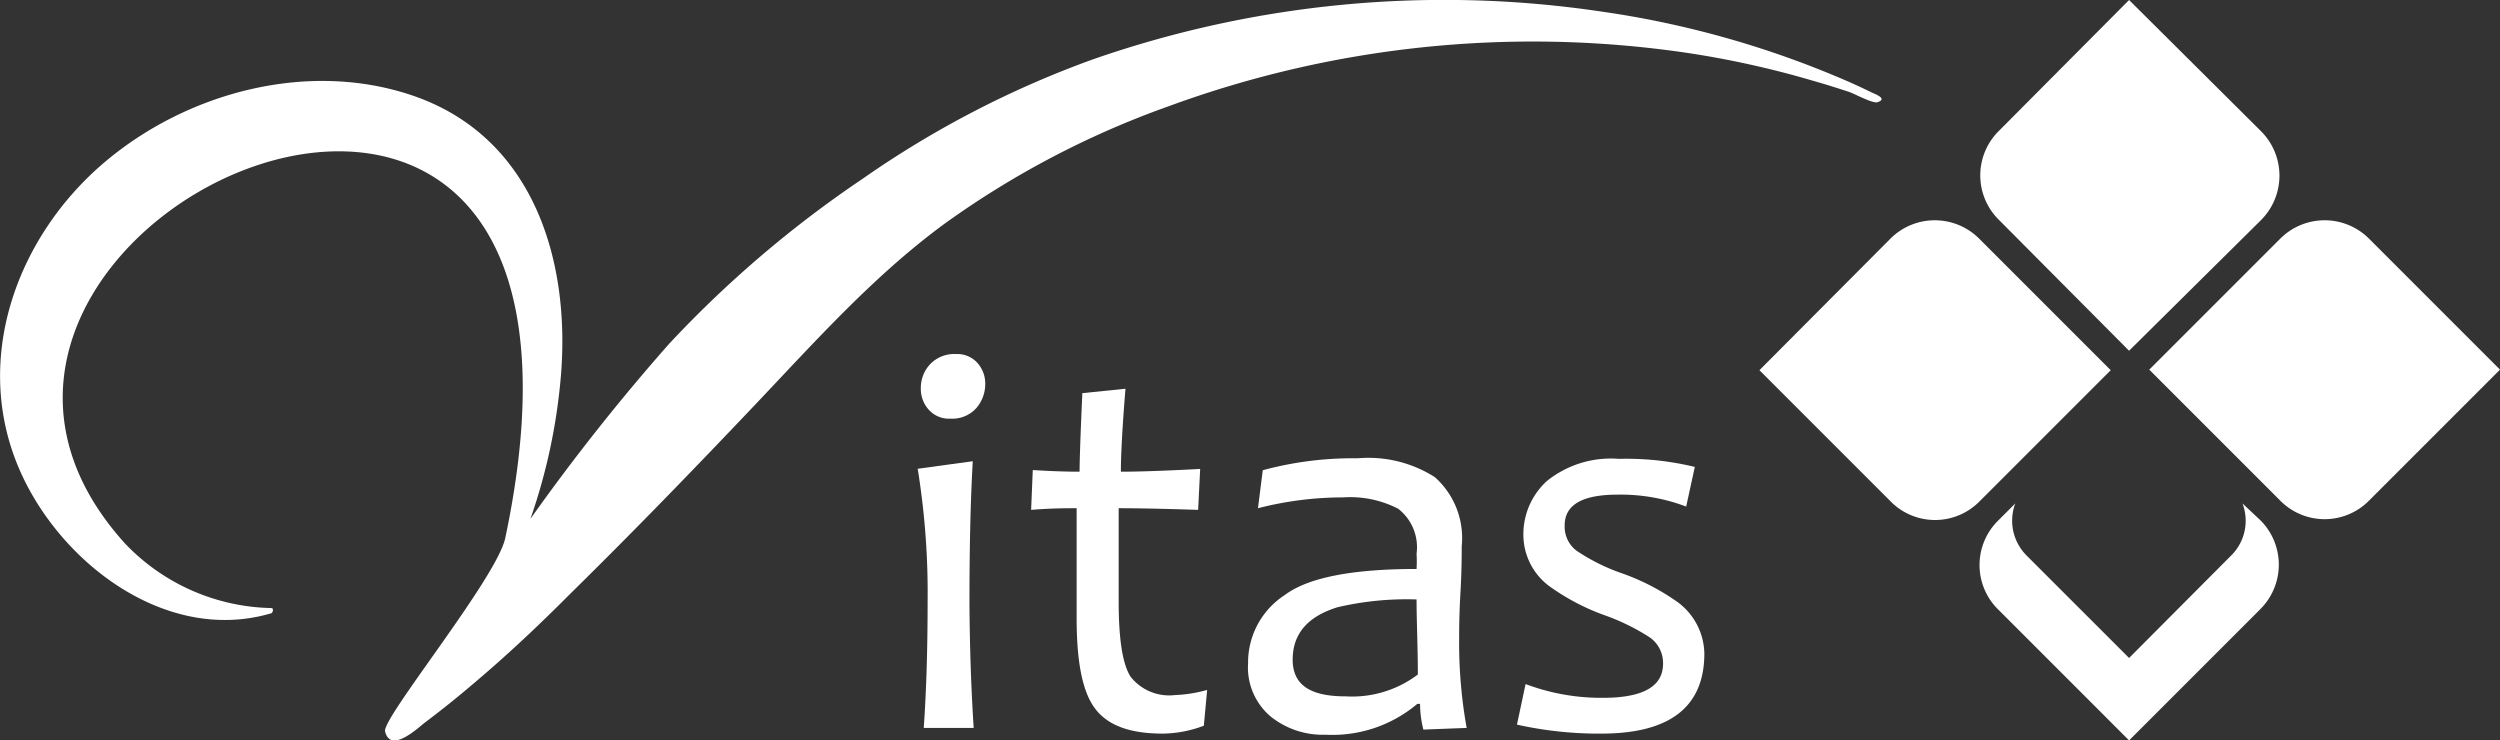
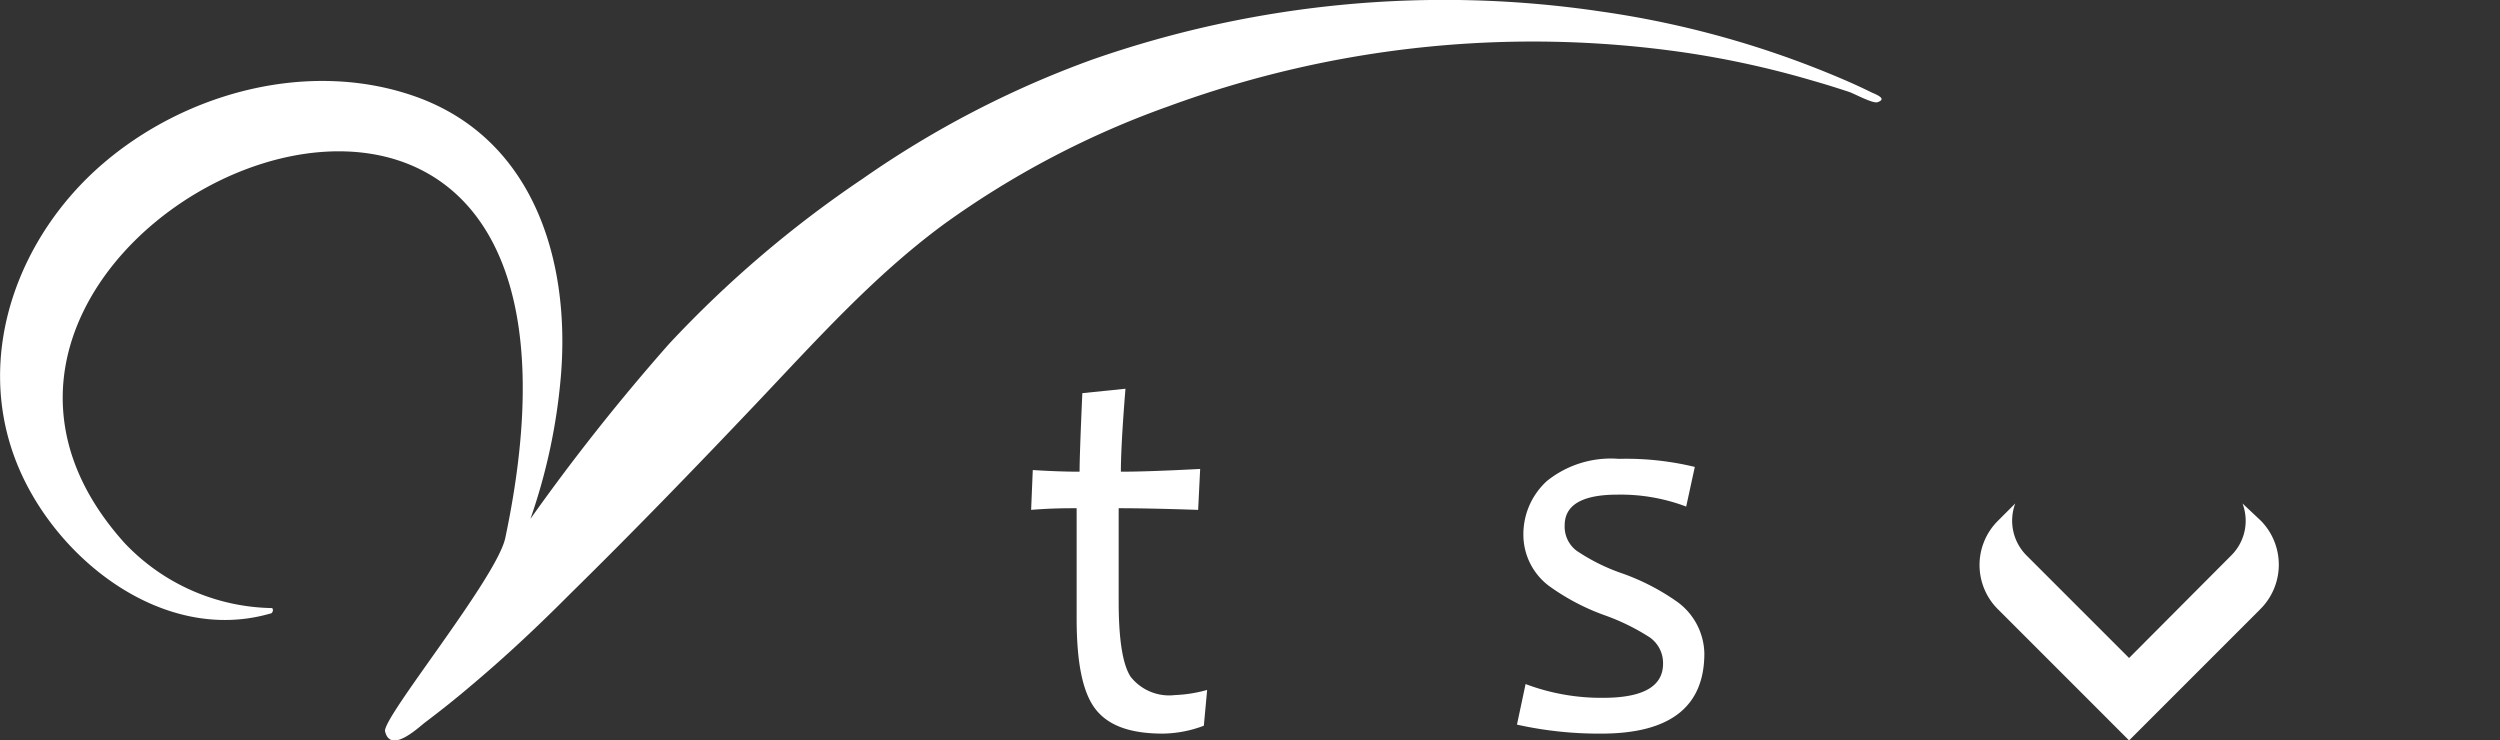
<svg xmlns="http://www.w3.org/2000/svg" id="footerlogo" viewBox="0 0 136.21 40.34">
  <rect x="0" y="0" width="136.21" height="40.34" fill="#333333" stroke="none" />
  <style>
		.cls-1,.cls-2{
    fill: #fff;
		}
	</style>
  <g id="page1">
    <path class="cls-1" d="M123.18,28.37l-1-.94a2.66,2.66,0,0,1-.61,2.83L116,35.85l-5.59-5.59a2.68,2.68,0,0,1-.61-2.83l-.94.94a3.4,3.4,0,0,0,0,4.83L116,40.34l7.14-7.14A3.42,3.42,0,0,0,123.18,28.37Z" />
-     <path class="cls-2" d="M123.18,7.14,116,0,108.9,7.14a3.4,3.4,0,0,0,0,4.83L116,19.11,123.18,12A3.42,3.42,0,0,0,123.18,7.14Z" />
-     <path class="cls-2" d="M129.07,13l7.14,7.14-7.14,7.14a3.4,3.4,0,0,1-4.83,0l-7.14-7.14L124.24,13A3.42,3.42,0,0,1,129.07,13Z" />
-     <path class="cls-2" d="M103,27.31l-7.14-7.14L103,13a3.42,3.42,0,0,1,4.83,0L115,20.17l-7.14,7.14A3.4,3.4,0,0,1,103,27.31Z" />
    <path class="cls-1" d="M102,5.05c-.51-.25-1-.48-1.54-.71A52.07,52.07,0,0,0,87.25.63,58.15,58.15,0,0,0,59.53,3.24,53.77,53.77,0,0,0,47,9.74a61,61,0,0,0-10.55,9,114,114,0,0,0-7.55,9.53,31.63,31.63,0,0,0,1.66-7.79c.52-6.25-1.46-12.87-7.84-15.19C16.93,3.2,10.15,5,5.58,8.94S-1.4,19.28.87,25.12c2.05,5.28,8,10,13.85,8.31.16,0,.2-.29.08-.3a11.31,11.31,0,0,1-8-3.53C-8.87,12.24,35.43-8.07,27.53,29.31c-.46,2.18-6.73,9.82-6.55,10.54.3,1.23,1.79-.19,2.18-.49.85-.64,1.69-1.31,2.5-2,1.87-1.57,3.65-3.24,5.4-5,3.44-3.38,6.8-6.85,10.12-10.35s6.4-6.95,10.2-9.76A48.94,48.94,0,0,1,63.67,5.79,57.59,57.59,0,0,1,91.78,2.86a51.1,51.1,0,0,1,7,1.54c.67.19,1.34.4,2,.62.3.11,1.26.63,1.51.55C102.8,5.4,102.33,5.19,102,5.05Z" />
-     <path class="cls-2" d="M53.05,39.66H50.33q.21-3,.21-6.85A42.33,42.33,0,0,0,50,25.54l3-.41q-.18,3.14-.18,7.68Q52.84,36.41,53.05,39.66Zm.63-18.74a2,2,0,0,1-.5,1.33,1.76,1.76,0,0,1-1.39.56,1.48,1.48,0,0,1-1.19-.49,1.69,1.69,0,0,1-.43-1.17,1.88,1.88,0,0,1,.51-1.31,1.82,1.82,0,0,1,1.41-.55,1.47,1.47,0,0,1,1.16.48A1.68,1.68,0,0,1,53.68,20.92Z" />
    <path class="cls-2" d="M65.77,37.59l-.18,1.95a6.51,6.51,0,0,1-2.24.43c-1.8,0-3-.45-3.69-1.37s-1-2.55-1-4.91q0-2.3,0-6c-.56,0-1.39,0-2.48.09l.09-2.17q1.43.09,2.55.09c0-.6.05-2,.15-4.28l2.35-.24c-.17,2.1-.25,3.61-.25,4.52q1.47,0,4.32-.15l-.11,2.23c-1.8-.06-3.24-.09-4.33-.09q0,2.26,0,5.1c0,2.06.22,3.42.65,4.08a2.67,2.67,0,0,0,2.42,1A7.48,7.48,0,0,0,65.77,37.59Z" />
-     <path class="cls-2" d="M79.91,39.66l-2.36.09a5.91,5.91,0,0,1-.18-1.4h-.15a7.17,7.17,0,0,1-5,1.68,4.53,4.53,0,0,1-3-1A3.5,3.5,0,0,1,68,36.14a4.38,4.38,0,0,1,2-3.72Q71.89,31,77.18,31a6.88,6.88,0,0,0,0-.83,2.65,2.65,0,0,0-1-2.45,5.69,5.69,0,0,0-3-.62,18.62,18.62,0,0,0-4.64.59l.26-2.07a18.78,18.78,0,0,1,5.17-.65A6.73,6.73,0,0,1,78.18,26a4.44,4.44,0,0,1,1.46,3.76c0,.47,0,1.32-.07,2.55s-.07,2.06-.07,2.47A26.17,26.17,0,0,0,79.91,39.66Zm-2.66-2.91c0-1.52-.07-2.88-.07-4.09a16.59,16.59,0,0,0-4.29.42c-1.64.5-2.46,1.45-2.46,2.86s1,2,2.88,2A5.94,5.94,0,0,0,77.25,36.75Z" />
    <path class="cls-2" d="M92.86,35.6q0,4.36-5.59,4.37a20.52,20.52,0,0,1-4.62-.49l.47-2.21a11.67,11.67,0,0,0,4.22.75q3.27,0,3.27-1.86a1.71,1.71,0,0,0-.72-1.43,11.84,11.84,0,0,0-2.41-1.19,12.19,12.19,0,0,1-3.09-1.62A3.49,3.49,0,0,1,83,29.13a3.92,3.92,0,0,1,1.29-2.93A5.56,5.56,0,0,1,88.2,25a15.89,15.89,0,0,1,4.14.44l-.47,2.16a10.09,10.09,0,0,0-3.75-.65c-1.91,0-2.87.56-2.87,1.67A1.64,1.64,0,0,0,85.89,30a10.59,10.59,0,0,0,2.52,1.25,12.3,12.3,0,0,1,3,1.56A3.56,3.56,0,0,1,92.86,35.6Z" />
  </g>
</svg>